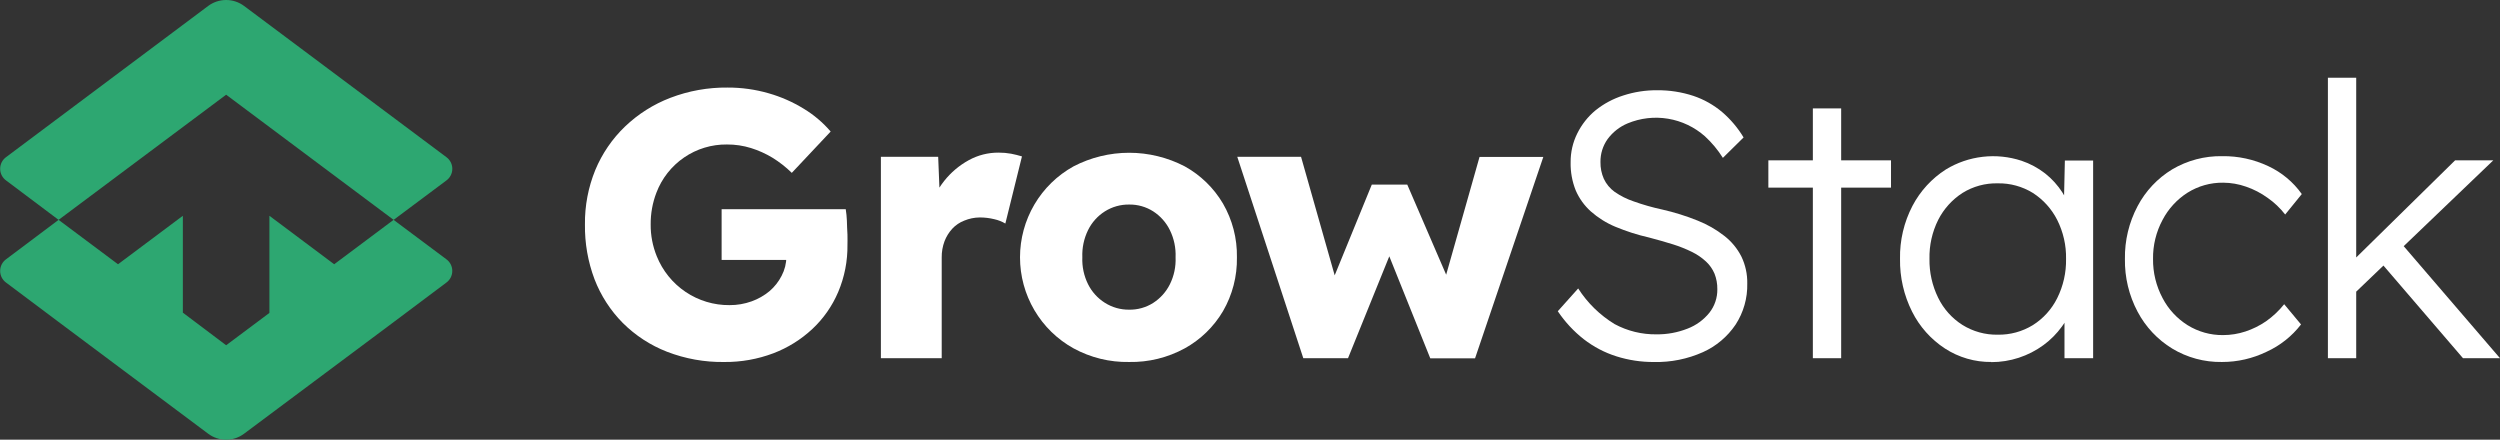
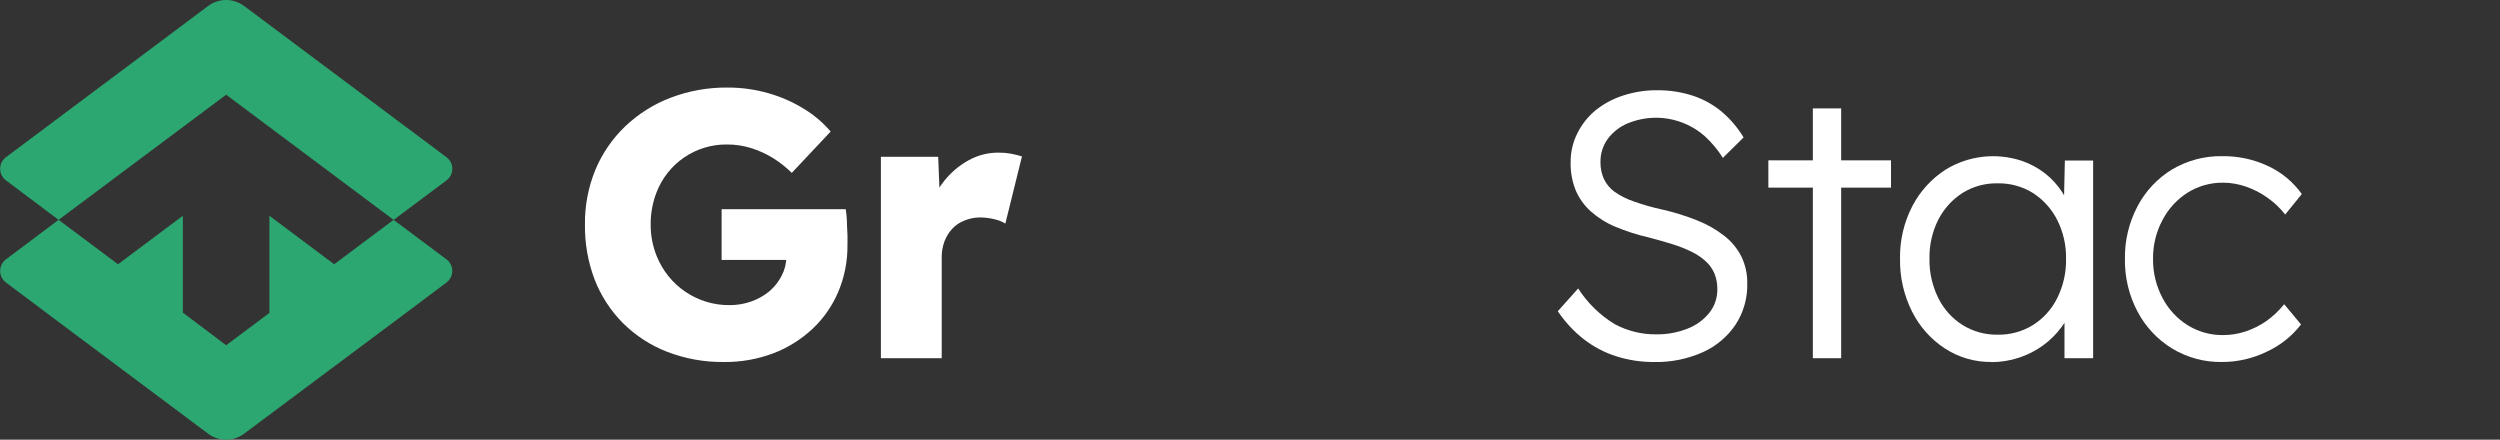
<svg xmlns="http://www.w3.org/2000/svg" width="199" height="35" viewBox="0 0 199 35" fill="none">
  <rect x="0" y="0" width="199" height="35" fill="#333333" stroke="none" />
  <g id="Logo" clip-path="url(#clip0_12964_1748)">
    <g id="Layer 2">
      <g id="Section 1">
        <path id="Vector" d="M57.65 28.815C56.092 28.838 54.544 28.56 53.09 27.998C51.774 27.486 50.578 26.706 49.575 25.708C48.592 24.716 47.824 23.529 47.322 22.223C46.799 20.831 46.541 19.352 46.562 17.864C46.544 16.379 46.825 14.905 47.386 13.531C47.927 12.229 48.731 11.052 49.746 10.077C50.788 9.079 52.018 8.3 53.364 7.786C54.819 7.229 56.366 6.952 57.924 6.97C59.025 6.966 60.122 7.119 61.18 7.424C62.168 7.705 63.113 8.122 63.989 8.661C64.79 9.147 65.509 9.758 66.121 10.47L63.027 13.76C62.559 13.3 62.04 12.894 61.481 12.55C60.948 12.229 60.379 11.973 59.786 11.787C59.163 11.593 58.515 11.496 57.863 11.501C56.648 11.487 55.458 11.848 54.453 12.536C53.449 13.223 52.679 14.204 52.247 15.345C51.94 16.148 51.787 17.003 51.794 17.864C51.786 18.731 51.951 19.592 52.277 20.395C52.742 21.553 53.543 22.544 54.577 23.239C55.611 23.933 56.828 24.299 58.072 24.288C58.672 24.292 59.267 24.19 59.831 23.987C60.35 23.801 60.832 23.526 61.256 23.174C61.653 22.834 61.98 22.419 62.218 21.952C62.465 21.481 62.595 20.957 62.598 20.425V19.662L63.259 20.689H57.441V16.654H67.321C67.369 16.953 67.399 17.255 67.412 17.558C67.412 17.94 67.447 18.322 67.458 18.673C67.469 19.024 67.458 19.307 67.458 19.486C67.475 20.776 67.224 22.055 66.721 23.242C66.248 24.357 65.547 25.359 64.665 26.185C63.764 27.026 62.71 27.683 61.56 28.121C60.311 28.592 58.985 28.828 57.65 28.815Z" fill="white" />
        <path id="Vector_2" d="M70.119 28.513V12.481H74.679L74.888 17.699L73.988 16.702C74.219 15.868 74.615 15.088 75.151 14.41C75.688 13.731 76.354 13.167 77.111 12.752C77.839 12.351 78.656 12.144 79.486 12.149C79.823 12.147 80.158 12.176 80.489 12.236C80.779 12.293 81.066 12.364 81.348 12.45L80.026 17.794C79.751 17.632 79.452 17.515 79.14 17.447C78.761 17.354 78.372 17.308 77.981 17.309C77.563 17.314 77.149 17.398 76.762 17.558C76.396 17.698 76.067 17.919 75.8 18.206C75.535 18.496 75.327 18.832 75.185 19.199C75.03 19.614 74.954 20.054 74.96 20.497V28.513H70.119Z" fill="white" />
-         <path id="Vector_3" d="M89.879 28.814C88.334 28.843 86.808 28.468 85.451 27.727C84.162 27.012 83.086 25.964 82.337 24.69C81.588 23.417 81.193 21.965 81.193 20.485C81.193 19.006 81.588 17.554 82.337 16.28C83.086 15.007 84.162 13.958 85.451 13.244C86.82 12.532 88.339 12.16 89.88 12.16C91.422 12.16 92.941 12.532 94.309 13.244C95.567 13.941 96.617 14.962 97.349 16.202C98.101 17.502 98.485 18.983 98.459 20.485C98.486 21.989 98.102 23.472 97.349 24.772C96.616 26.012 95.567 27.032 94.309 27.727C92.951 28.469 91.424 28.844 89.879 28.814ZM89.879 24.65C90.559 24.663 91.227 24.474 91.801 24.108C92.367 23.742 92.823 23.231 93.124 22.627C93.453 21.963 93.608 21.226 93.576 20.485C93.608 19.737 93.453 18.993 93.124 18.321C92.826 17.712 92.369 17.196 91.801 16.828C91.228 16.461 90.559 16.271 89.879 16.282C89.195 16.273 88.523 16.463 87.944 16.828C87.37 17.192 86.906 17.709 86.607 18.321C86.279 18.991 86.124 19.732 86.154 20.478C86.122 21.218 86.278 21.955 86.607 22.619C86.909 23.227 87.372 23.739 87.944 24.1C88.523 24.467 89.195 24.658 89.879 24.65Z" fill="white" />
-         <path id="Vector_4" d="M103.742 28.513L98.486 12.48H103.563L106.52 22.901L105.889 22.779L109.195 14.694H112.018L115.522 22.81L114.83 22.871L117.771 12.492H122.848L117.414 28.524H113.85L110.396 19.924L110.757 19.985L107.302 28.513H103.742Z" fill="white" />
        <path id="Vector_5" d="M131.661 28.816C130.643 28.822 129.63 28.669 128.659 28.362C127.725 28.066 126.851 27.607 126.075 27.007C125.271 26.377 124.57 25.623 124 24.774L125.623 22.961C126.362 24.115 127.354 25.085 128.522 25.797C129.548 26.35 130.698 26.631 131.862 26.614C132.706 26.623 133.543 26.469 134.328 26.159C135.01 25.899 135.61 25.461 136.069 24.892C136.487 24.36 136.71 23.699 136.7 23.022C136.706 22.599 136.63 22.178 136.476 21.785C136.321 21.418 136.09 21.089 135.799 20.819C135.467 20.512 135.092 20.255 134.686 20.056C134.195 19.815 133.687 19.612 133.166 19.449C132.596 19.271 131.962 19.09 131.266 18.907C130.347 18.699 129.448 18.411 128.579 18.048C127.866 17.751 127.206 17.338 126.626 16.826C126.11 16.361 125.7 15.79 125.425 15.151C125.142 14.44 125.005 13.679 125.022 12.914C125.015 12.119 125.196 11.334 125.55 10.623C125.9 9.912 126.396 9.283 127.006 8.78C127.66 8.256 128.405 7.858 129.202 7.604C130.074 7.318 130.987 7.176 131.904 7.184C132.887 7.174 133.865 7.326 134.8 7.634C135.633 7.915 136.406 8.35 137.08 8.917C137.753 9.496 138.331 10.178 138.79 10.94L137.141 12.566C136.743 11.932 136.262 11.354 135.712 10.849C134.884 10.117 133.868 9.632 132.78 9.451C131.692 9.269 130.575 9.398 129.556 9.822C128.924 10.086 128.375 10.518 127.967 11.07C127.588 11.601 127.388 12.241 127.397 12.895C127.388 13.357 127.48 13.816 127.667 14.238C127.86 14.649 128.154 15.004 128.522 15.269C128.99 15.594 129.502 15.851 130.042 16.032C130.787 16.298 131.549 16.515 132.322 16.681C133.28 16.898 134.219 17.192 135.13 17.559C135.896 17.861 136.614 18.273 137.262 18.781C137.828 19.221 138.29 19.781 138.615 20.422C138.937 21.092 139.097 21.828 139.082 22.571C139.109 23.731 138.784 24.872 138.151 25.843C137.505 26.8 136.607 27.557 135.556 28.03C134.331 28.577 133.001 28.846 131.661 28.816Z" fill="white" />
        <path id="Vector_6" d="M140.762 14.935V12.763H150.524V14.935H140.762ZM144.303 28.513V8.629H146.557V28.513H144.303Z" fill="white" />
        <path id="Vector_7" d="M158.511 28.813C157.202 28.828 155.917 28.454 154.818 27.741C153.703 27.013 152.801 26.002 152.203 24.809C151.549 23.508 151.219 22.067 151.242 20.61C151.214 19.14 151.555 17.687 152.234 16.384C152.854 15.203 153.771 14.204 154.894 13.487C155.788 12.943 156.789 12.6 157.828 12.481C158.867 12.361 159.919 12.469 160.913 12.796C161.591 13.024 162.225 13.365 162.79 13.804C163.333 14.232 163.8 14.748 164.173 15.331C164.539 15.896 164.797 16.526 164.933 17.186L164.272 16.854L164.363 12.781H166.613V28.512H164.333V24.649L164.933 24.267C164.782 24.895 164.505 25.486 164.12 26.004C163.713 26.564 163.222 27.057 162.665 27.466C161.457 28.352 159.999 28.828 158.504 28.825L158.511 28.813ZM159.021 26.641C160.006 26.659 160.976 26.395 161.817 25.878C162.646 25.356 163.315 24.615 163.752 23.736C164.236 22.767 164.478 21.694 164.458 20.61C164.479 19.532 164.236 18.465 163.752 17.503C163.308 16.628 162.64 15.887 161.817 15.358C160.977 14.84 160.006 14.575 159.021 14.594C158.032 14.57 157.057 14.835 156.216 15.358C155.394 15.887 154.726 16.626 154.282 17.499C153.8 18.463 153.562 19.532 153.586 20.61C153.568 21.681 153.806 22.741 154.278 23.702C154.708 24.586 155.374 25.332 156.201 25.859C157.046 26.388 158.025 26.66 159.021 26.641Z" fill="white" />
        <path id="Vector_8" d="M176.865 28.814C175.47 28.837 174.097 28.465 172.902 27.742C171.739 27.031 170.789 26.018 170.151 24.81C169.466 23.519 169.12 22.074 169.144 20.611C169.12 19.148 169.467 17.704 170.151 16.412C170.787 15.204 171.738 14.192 172.902 13.485C174.111 12.77 175.493 12.405 176.896 12.431C178.163 12.414 179.416 12.687 180.563 13.229C181.625 13.725 182.542 14.489 183.223 15.447L181.9 17.076C181.504 16.565 181.033 16.117 180.502 15.748C179.977 15.369 179.4 15.069 178.788 14.859C178.204 14.653 177.591 14.546 176.972 14.542C175.964 14.527 174.973 14.806 174.118 15.344C173.284 15.878 172.603 16.621 172.142 17.5C171.628 18.455 171.366 19.526 171.382 20.611C171.369 21.699 171.631 22.771 172.142 23.73C172.604 24.615 173.293 25.359 174.137 25.887C174.985 26.412 175.964 26.685 176.96 26.673C177.563 26.672 178.162 26.576 178.735 26.387C179.318 26.195 179.87 25.921 180.377 25.574C180.92 25.192 181.406 24.734 181.821 24.215L183.162 25.826C182.439 26.762 181.5 27.508 180.426 27.998C179.316 28.537 178.099 28.817 176.865 28.814Z" fill="white" />
-         <path id="Vector_9" d="M185.301 28.514V6.188H187.554V28.514H185.301ZM187.315 23.445L187.224 20.819L195.424 12.765H198.464L187.315 23.445ZM196.055 28.514L189.447 20.819L191.039 19.25L199 28.514H196.055Z" fill="white" />
        <path id="Vector_10" d="M35.535 14.363L31.332 17.501L18.001 7.538L4.663 17.501L0.483 14.363C0.337 14.257 0.218 14.117 0.136 13.956C0.054 13.795 0.012 13.616 0.012 13.435C0.012 13.254 0.054 13.076 0.136 12.915C0.218 12.753 0.337 12.614 0.483 12.508L16.573 0.472C16.986 0.165 17.486 0 17.999 0C18.513 0 19.013 0.165 19.426 0.472L35.531 12.508C35.677 12.614 35.796 12.753 35.879 12.914C35.961 13.075 36.004 13.253 36.004 13.434C36.005 13.615 35.962 13.794 35.881 13.955C35.799 14.117 35.68 14.256 35.535 14.363Z" fill="#2DA771" />
        <path id="Vector_11" d="M35.531 20.638C35.677 20.744 35.796 20.884 35.878 21.045C35.96 21.206 36.002 21.384 36.002 21.566C36.002 21.747 35.96 21.925 35.878 22.086C35.796 22.248 35.677 22.387 35.531 22.493L31.351 25.627L19.426 34.525C19.014 34.833 18.514 35 17.999 35C17.485 35 16.985 34.833 16.573 34.525L4.663 25.627L0.483 22.493C0.337 22.387 0.218 22.248 0.136 22.086C0.054 21.925 0.012 21.747 0.012 21.566C0.012 21.384 0.054 21.206 0.136 21.045C0.218 20.884 0.337 20.744 0.483 20.638L4.663 17.5L9.394 21.035L14.555 17.176V24.887L18.001 27.482L21.444 24.909V17.176L26.601 21.035L31.328 17.5L35.531 20.638Z" fill="#2DA771" />
      </g>
    </g>
  </g>
  <defs>
    <clipPath id="clip0_12964_1748">
      <rect width="199" height="35" fill="white" />
    </clipPath>
  </defs>
</svg>